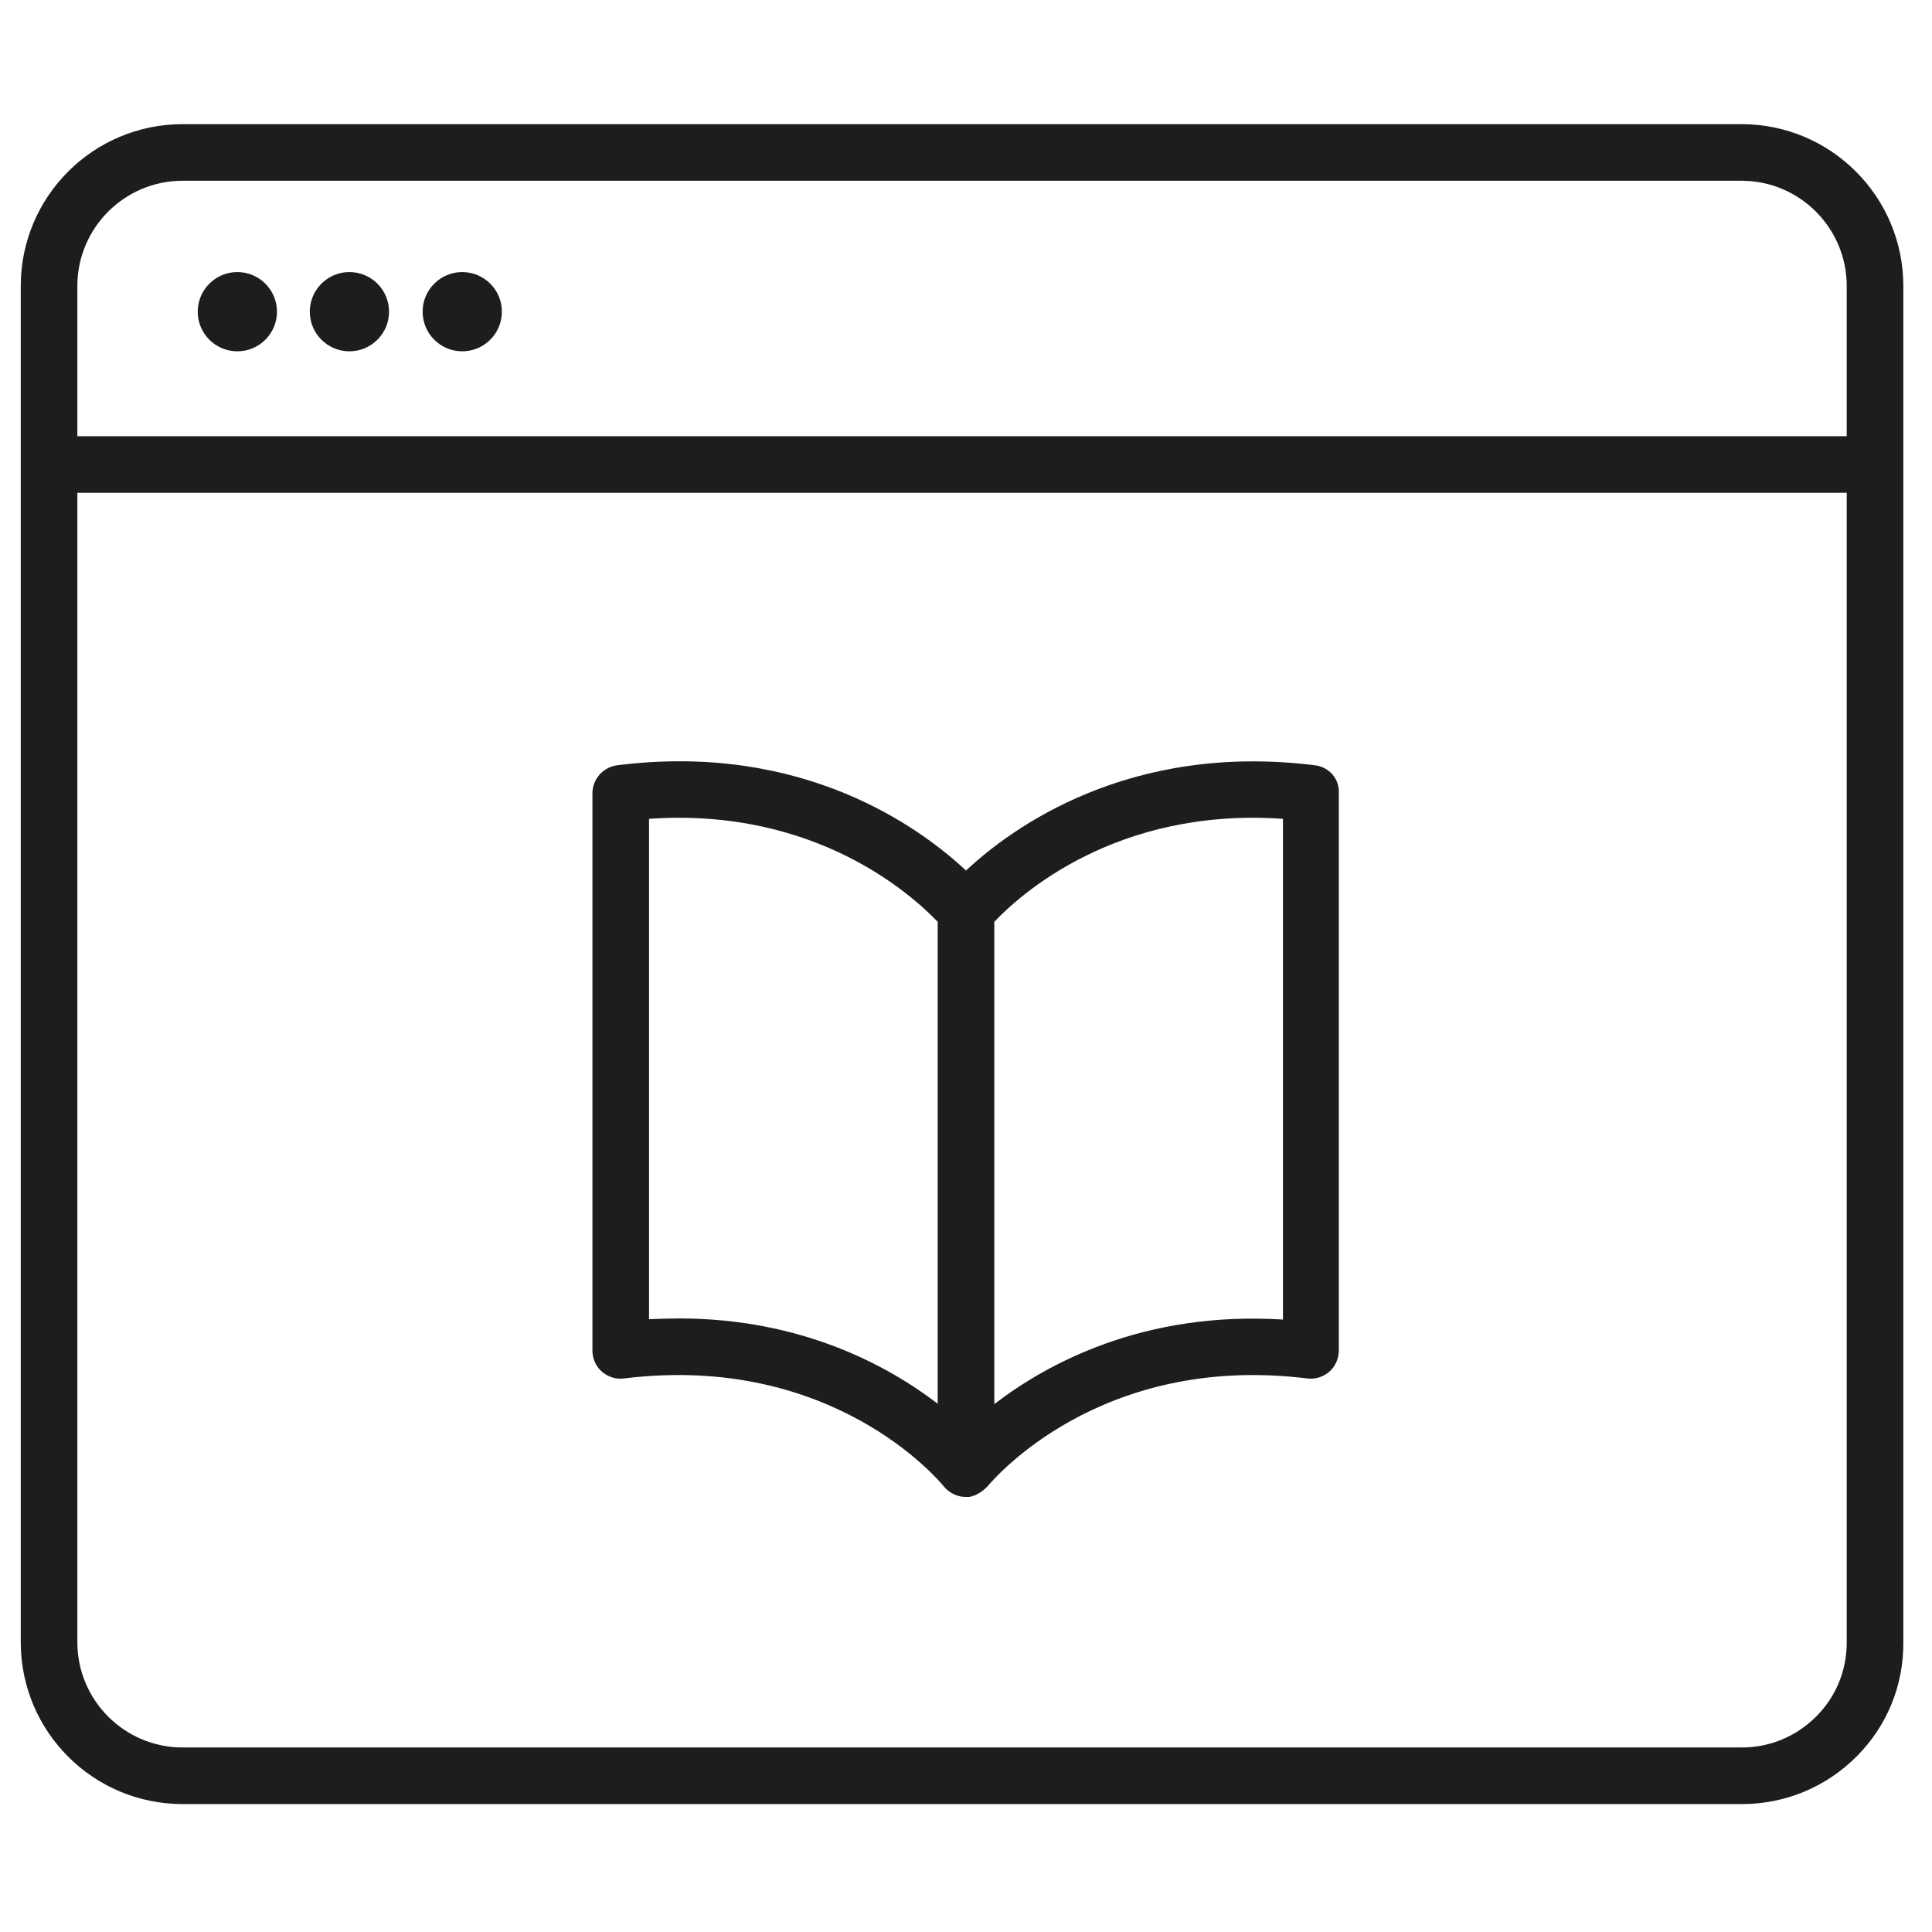
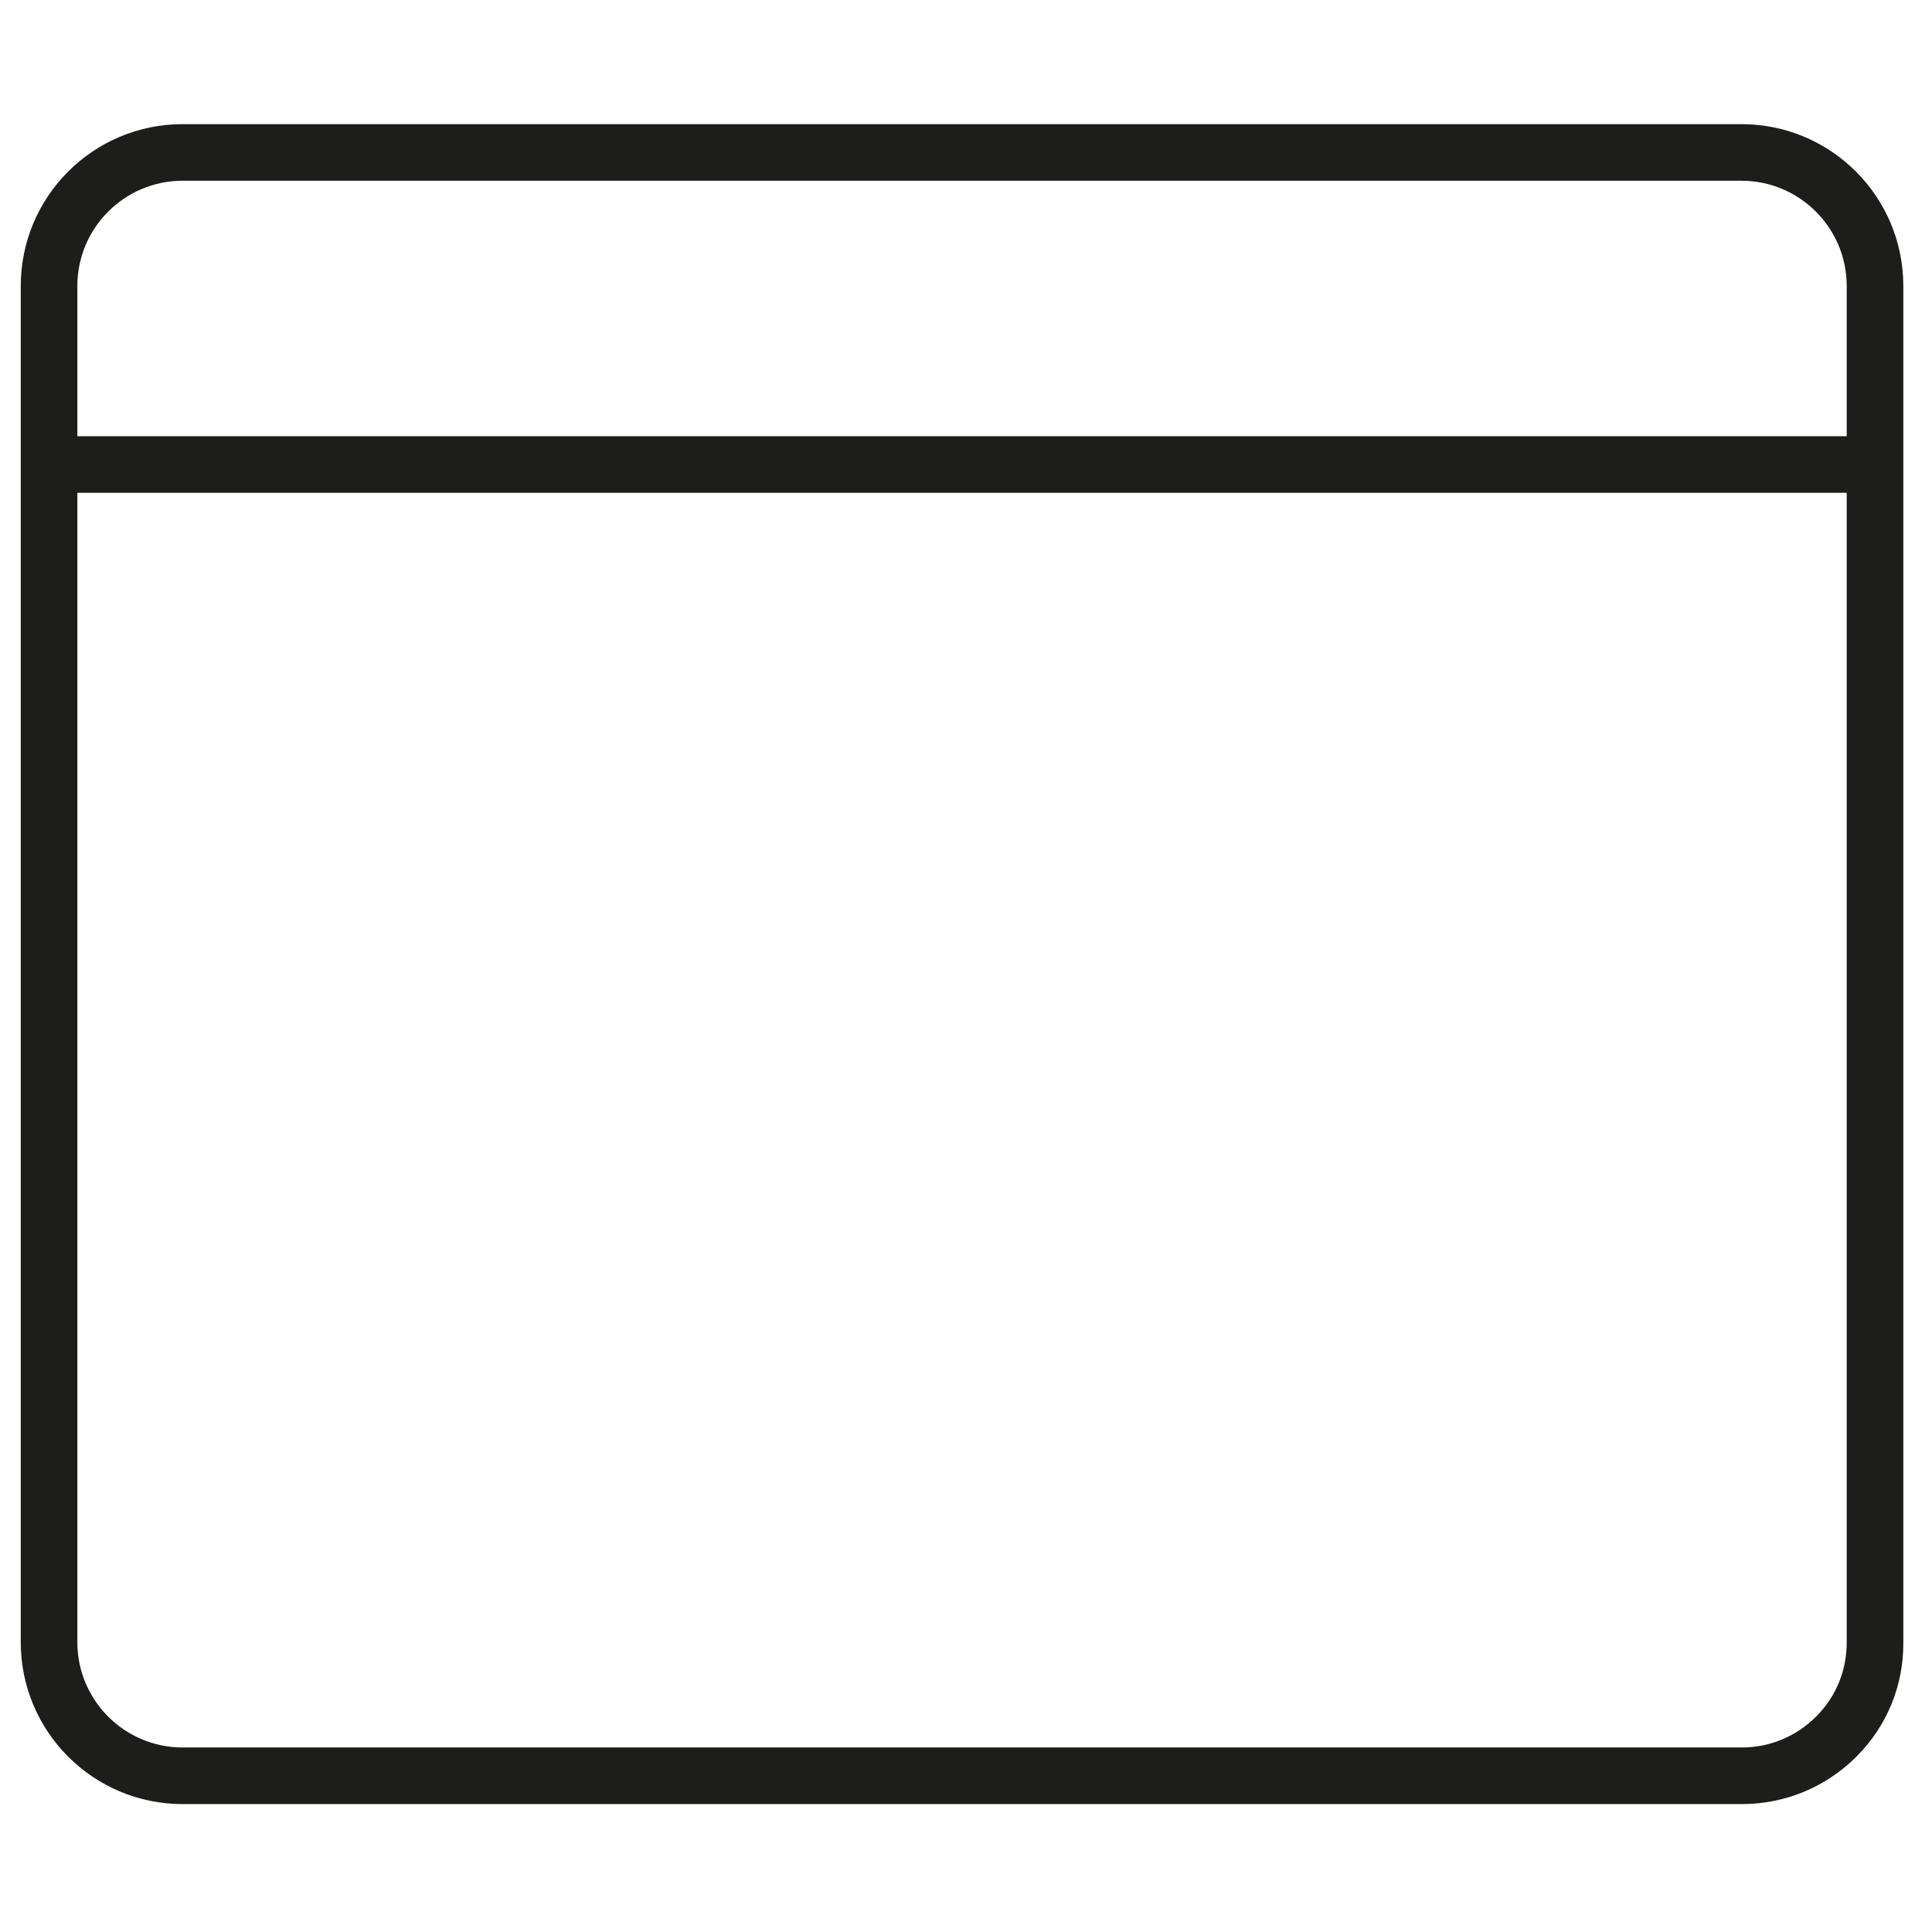
<svg xmlns="http://www.w3.org/2000/svg" version="1.1" id="Calque_1" x="0px" y="0px" viewBox="0 0 512 512" style="enable-background:new 0 0 512 512;" xml:space="preserve">
  <style type="text/css">
	.st0{fill:#1D1D1B;}
</style>
  <g>
    <path class="st0" d="M461.5,32.9H48.4c-23.7,0-42.9,19.2-42.9,42.9v359.4c0,23.7,19.2,42.9,42.9,42.9h413.2   c11.5,0,22.3-4.5,30.4-12.6c8.1-8.1,12.5-18.9,12.4-30.3V75.8C504.4,52.1,485.2,32.9,461.5,32.9z M48.4,47.9h413.1   c15.4,0,27.9,12.5,27.9,27.9v39.8H20.5V75.8C20.5,60.4,33,47.9,48.4,47.9z M481.3,454.9c-5.3,5.3-12.3,8.2-19.7,8.2H48.4   c-15.4,0-27.9-12.5-27.9-27.9V130.6h468.9v304.6C489.4,442.7,486.6,449.6,481.3,454.9z" />
-     <circle class="st0" cx="62.9" cy="82.6" r="10.5" />
-     <circle class="st0" cx="92.6" cy="82.6" r="10.5" />
-     <circle class="st0" cx="122.5" cy="82.6" r="10.5" />
-     <path class="st0" d="M348.4,202.8c-49.2-6.1-80.2,16.5-92.4,27.9c-12.2-11.4-43.2-34.1-92.4-27.9c-3.8,0.5-6.6,3.7-6.6,7.4v147.7   c0,2.2,0.9,4.2,2.5,5.6c1.6,1.4,3.8,2.1,5.9,1.8c55.2-6.8,83.5,27.1,84.7,28.6c1.5,1.8,3.6,2.8,5.8,2.8c0.1,0,0.3,0,0.4,0   c0.2,0,0.4,0,0.5,0c0.2,0,0.4-0.1,0.5-0.1c0.2,0,0.4-0.1,0.6-0.2c0.1,0,0.2-0.1,0.4-0.1c0.1,0,0.3-0.1,0.4-0.2   c0.1-0.1,0.3-0.1,0.4-0.2c0.2-0.1,0.3-0.2,0.5-0.3c0.2-0.1,0.3-0.2,0.5-0.3c0.1-0.1,0.2-0.2,0.4-0.3c0.2-0.2,0.5-0.4,0.7-0.6   c0.1-0.1,0.1-0.2,0.2-0.2c0.1-0.1,0.2-0.2,0.3-0.3c1.2-1.4,29.5-35.4,84.7-28.6c2.1,0.3,4.3-0.4,5.9-1.8c1.6-1.4,2.5-3.5,2.5-5.6   V210.2C355,206.4,352.2,203.2,348.4,202.8z M180,349.4c-2.6,0-5.2,0.1-8,0.2V217c44.3-3.1,69.9,20.4,76.5,27.3V372   C235.3,361.9,212.4,349.4,180,349.4z M340,349.7c-36.7-2.3-62.3,11.5-76.5,22.4V244.3c6.6-7,32.2-30.4,76.5-27.3V349.7z" />
  </g>
</svg>